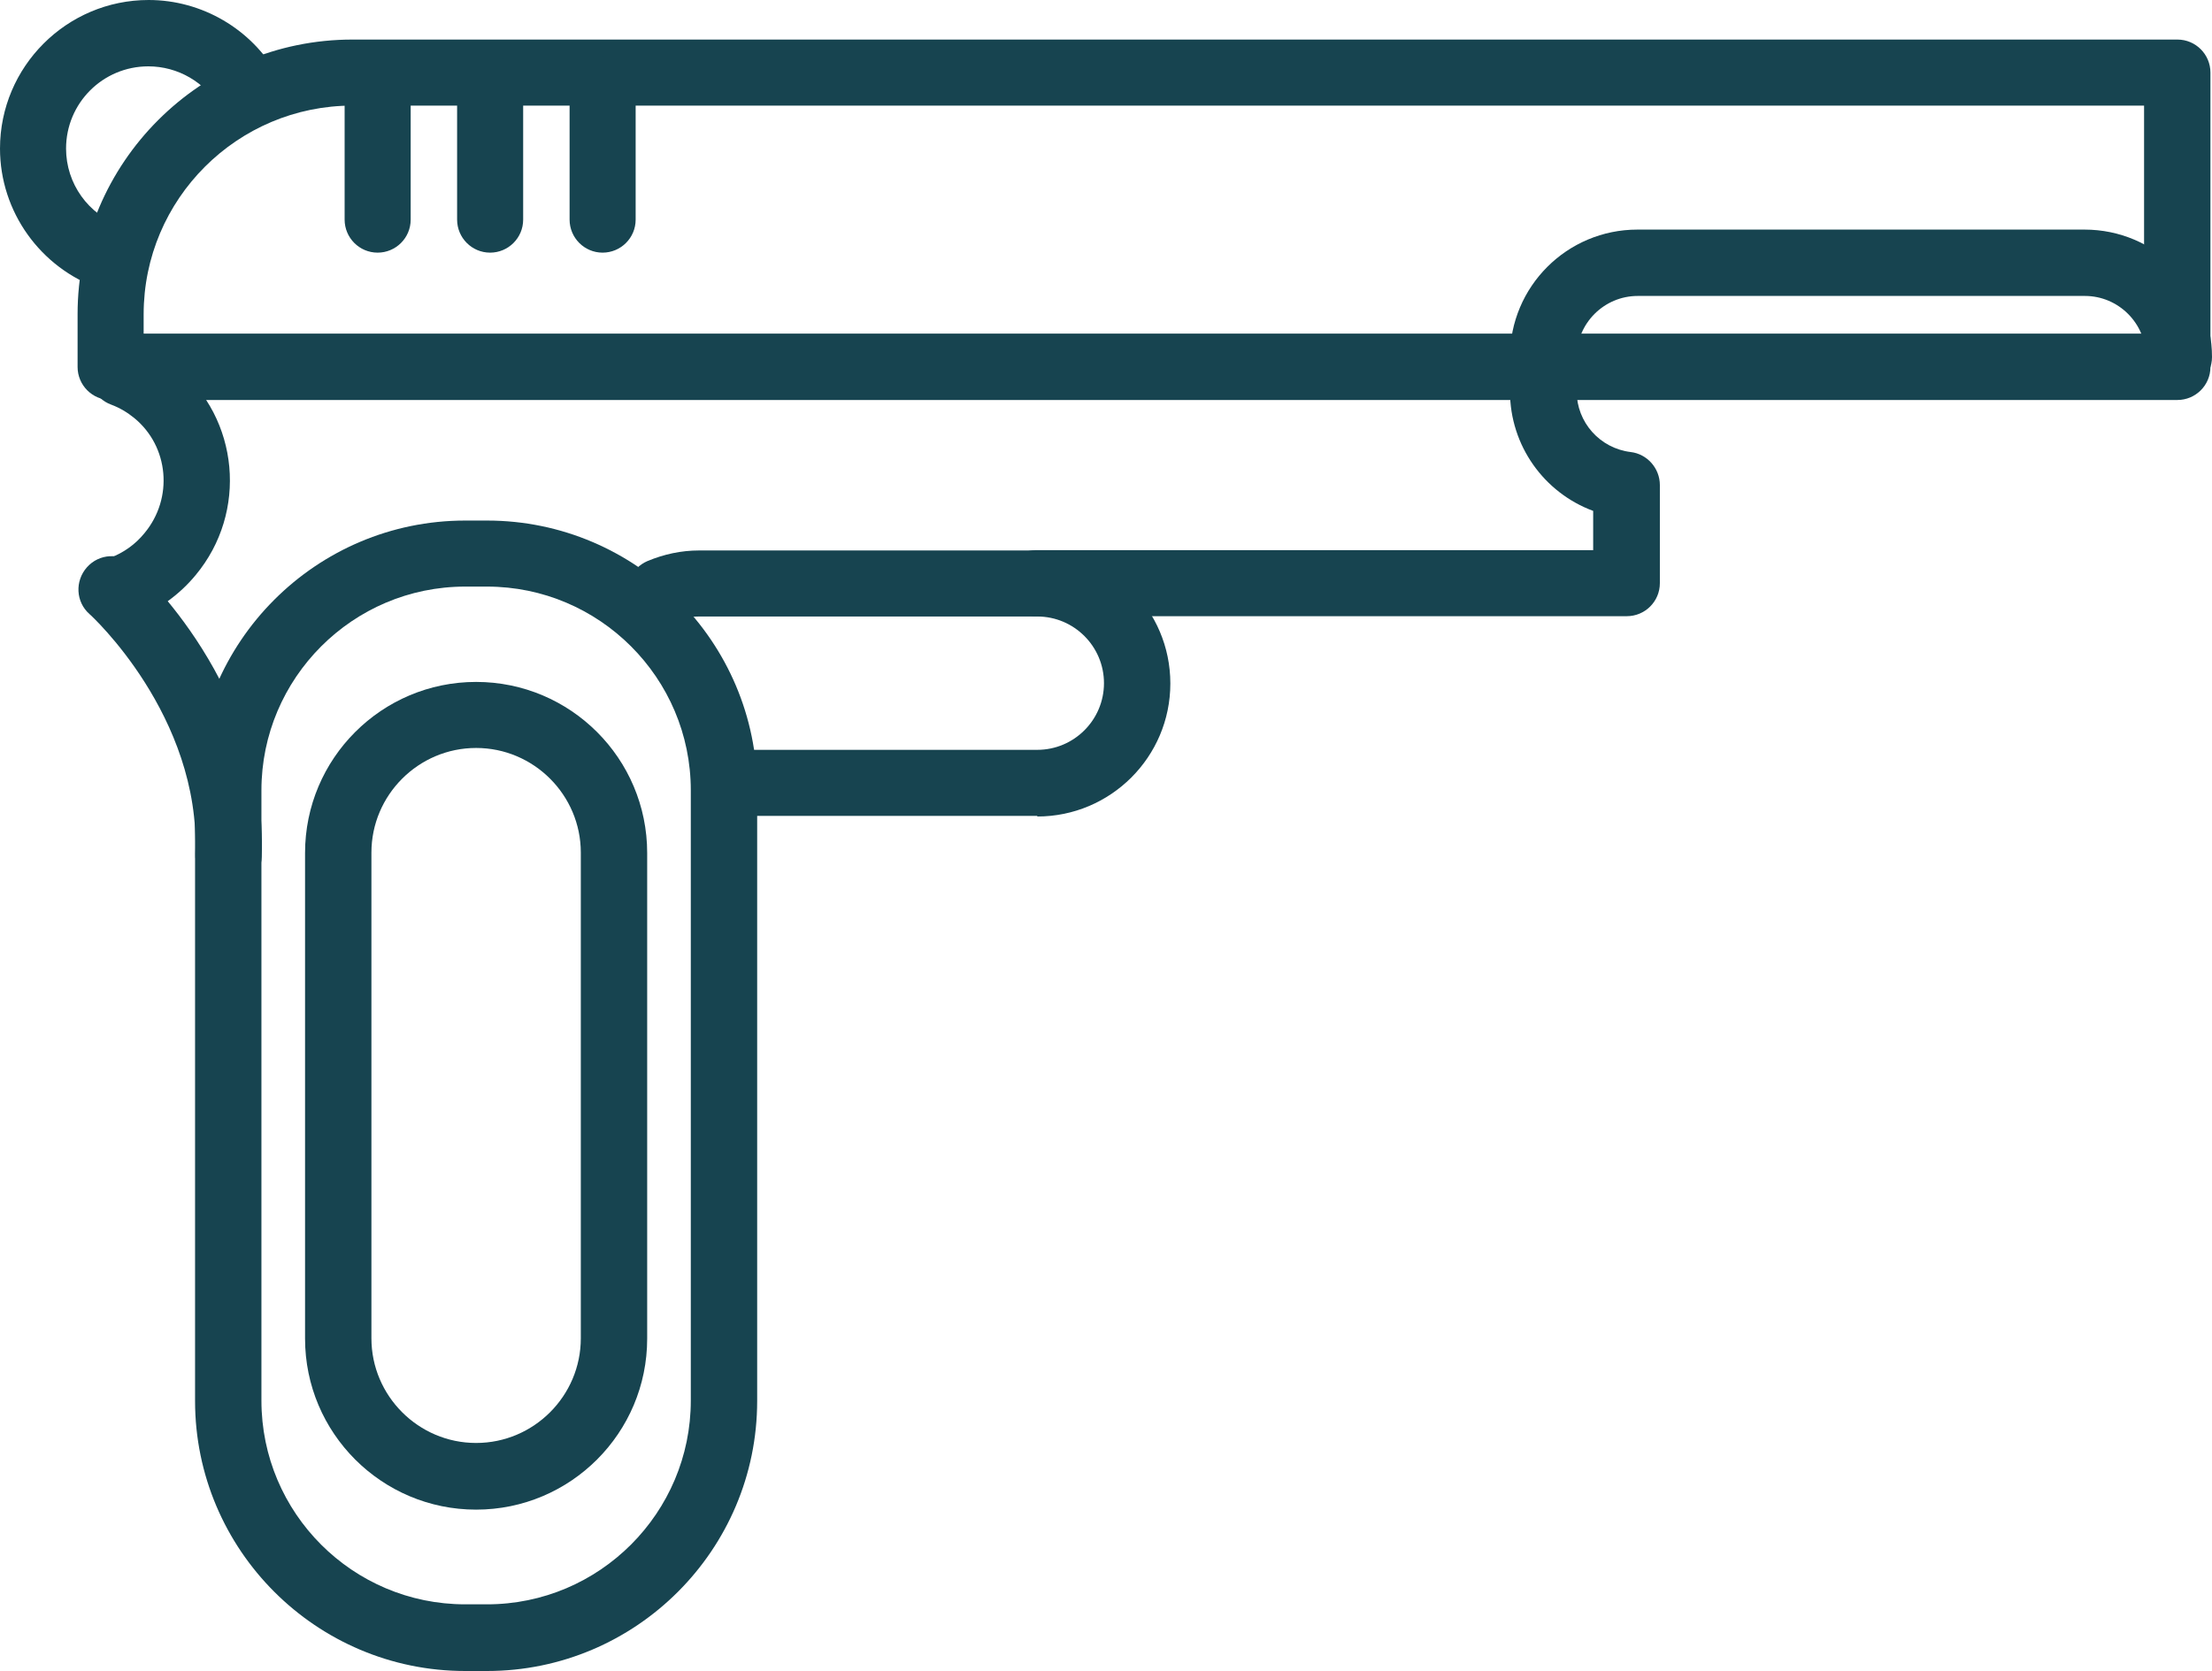
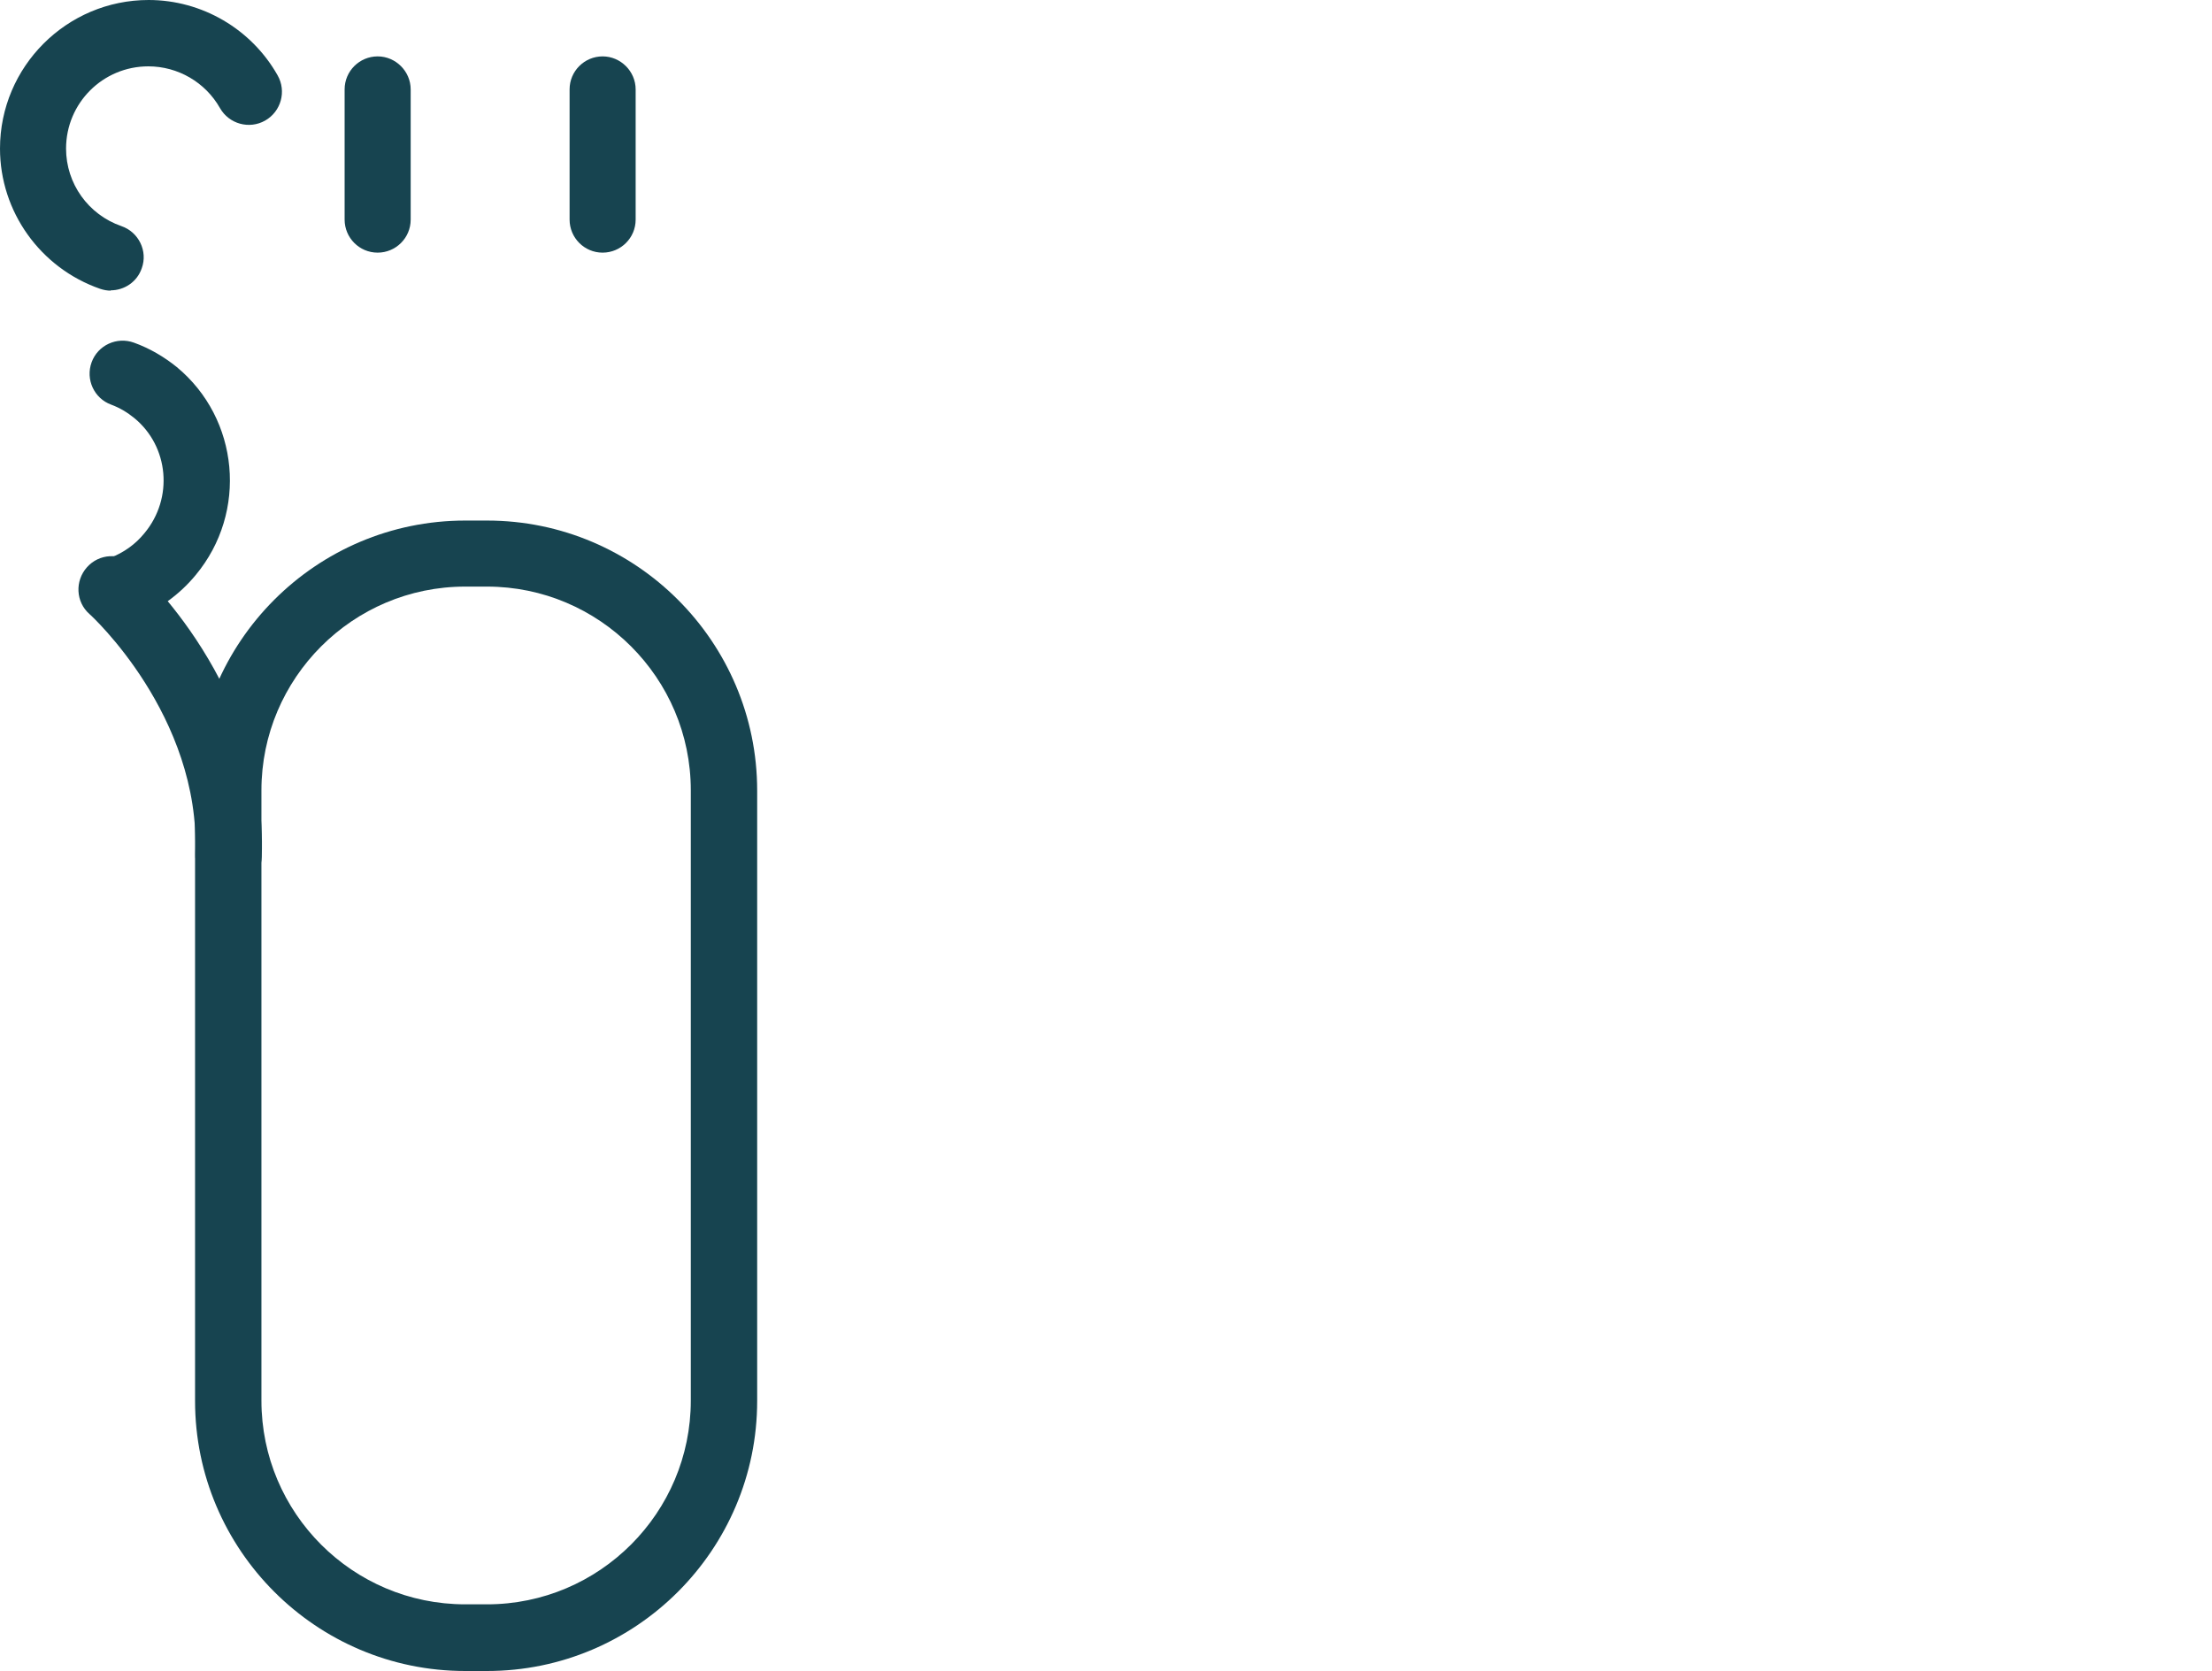
<svg xmlns="http://www.w3.org/2000/svg" id="Layer_2" viewBox="0 0 70.99 53.64">
  <defs>
    <style>.cls-1{fill:#174450;stroke-width:0px;}</style>
  </defs>
  <g id="Layer_1-2">
-     <path class="cls-1" d="M69.88,12.84H3.55c-.59,0-1.06-.48-1.06-1.06v-1.69C2.49,5.22,6.45,1.27,11.31,1.27h58.57c.59,0,1.06.48,1.06,1.06v9.45c0,.59-.48,1.06-1.06,1.06ZM4.61,10.71h64.2V3.39H11.31c-3.69,0-6.7,3-6.7,6.7v.62Z" />
-     <path class="cls-1" d="M52.19,19.78h-18.94c-.59,0-1.06-.48-1.06-1.06s.48-1.06,1.06-1.06h17.88v-1.26c-1.57-.58-2.67-2.09-2.67-3.84v-1.1c0-2.26,1.83-4.09,4.09-4.09h14.35c2.26,0,4.09,1.83,4.09,4.09,0,.59-.48,1.06-1.06,1.06s-1.06-.48-1.06-1.06c0-1.08-.88-1.96-1.96-1.96h-14.35c-1.08,0-1.96.88-1.96,1.96v1.1c0,1,.75,1.83,1.73,1.95.53.06.94.52.94,1.06v3.15c0,.59-.48,1.06-1.06,1.06Z" />
    <path class="cls-1" d="M3.56,9.33c-.12,0-.23-.02-.35-.06-1.92-.67-3.21-2.48-3.21-4.5C0,2.14,2.14,0,4.77,0c1.71,0,3.3.93,4.14,2.42.29.51.11,1.16-.4,1.45-.51.29-1.16.11-1.45-.4-.47-.83-1.35-1.34-2.3-1.34-1.46,0-2.64,1.18-2.64,2.64,0,1.12.71,2.12,1.78,2.49.55.19.85.8.65,1.35-.15.44-.56.71-1,.71Z" />
    <path class="cls-1" d="M3.93,19.95c-.43,0-.83-.26-.99-.68-.21-.55.06-1.16.61-1.37.42-.16.8-.43,1.09-.79.93-1.12.78-2.78-.33-3.69-.22-.18-.47-.33-.74-.43-.55-.2-.83-.81-.63-1.36.2-.55.81-.83,1.36-.63.5.18.96.45,1.37.78,2.01,1.66,2.29,4.66.61,6.68-.52.63-1.2,1.12-1.96,1.42-.13.05-.26.07-.38.07Z" />
-     <path class="cls-1" d="M33.29,26.19h-9.68c-.59,0-1.06-.48-1.06-1.06s.48-1.06,1.06-1.06h9.68c1.18,0,2.14-.96,2.14-2.14s-.96-2.14-2.14-2.14h-10.85c-.29,0-.57.06-.83.17-.54.23-1.17-.02-1.39-.56-.23-.54.02-1.16.56-1.39.53-.22,1.08-.34,1.66-.34h10.85c2.35,0,4.27,1.91,4.27,4.27s-1.92,4.27-4.27,4.27Z" />
-     <path class="cls-1" d="M15.28,48.46c-3.03,0-5.49-2.46-5.49-5.49v-15.59c0-3.03,2.46-5.49,5.49-5.49s5.49,2.46,5.49,5.49v15.59c0,3.03-2.46,5.49-5.49,5.49ZM15.28,24.01c-1.85,0-3.36,1.51-3.36,3.36v15.59c0,1.85,1.51,3.36,3.36,3.36s3.36-1.51,3.36-3.36v-15.59c0-1.85-1.51-3.36-3.36-3.36Z" />
    <path class="cls-1" d="M15.63,53.64h-.7c-4.78,0-8.67-3.89-8.67-8.67v-19.59c0-4.78,3.89-8.67,8.67-8.67h.7c4.78,0,8.67,3.89,8.67,8.67v19.59c0,4.78-3.89,8.67-8.67,8.67ZM14.93,18.83c-3.61,0-6.54,2.94-6.54,6.54v19.59c0,3.61,2.93,6.54,6.54,6.54h.7c3.61,0,6.54-2.94,6.54-6.54v-19.59c0-3.61-2.94-6.54-6.54-6.54h-.7Z" />
    <path class="cls-1" d="M12.12,8.11c-.59,0-1.06-.48-1.06-1.06V2.87c0-.59.48-1.06,1.06-1.06s1.06.48,1.06,1.06v4.18c0,.59-.48,1.06-1.06,1.06Z" />
-     <path class="cls-1" d="M15.73,8.11c-.59,0-1.06-.48-1.06-1.06V2.87c0-.59.48-1.06,1.06-1.06s1.06.48,1.06,1.06v4.18c0,.59-.48,1.06-1.06,1.06Z" />
    <path class="cls-1" d="M19.34,8.11c-.59,0-1.06-.48-1.06-1.06V2.87c0-.59.48-1.06,1.06-1.06s1.06.48,1.06,1.06v4.18c0,.59-.48,1.06-1.06,1.06Z" />
    <path class="cls-1" d="M7.33,28.52s-.03,0-.04,0c-.59-.02-1.04-.52-1.02-1.1.17-4.45-3.36-7.68-3.4-7.71-.44-.39-.47-1.06-.08-1.5s1.06-.48,1.5-.08c.18.16,4.31,3.91,4.11,9.38-.02.57-.49,1.02-1.06,1.02Z" />
  </g>
</svg>